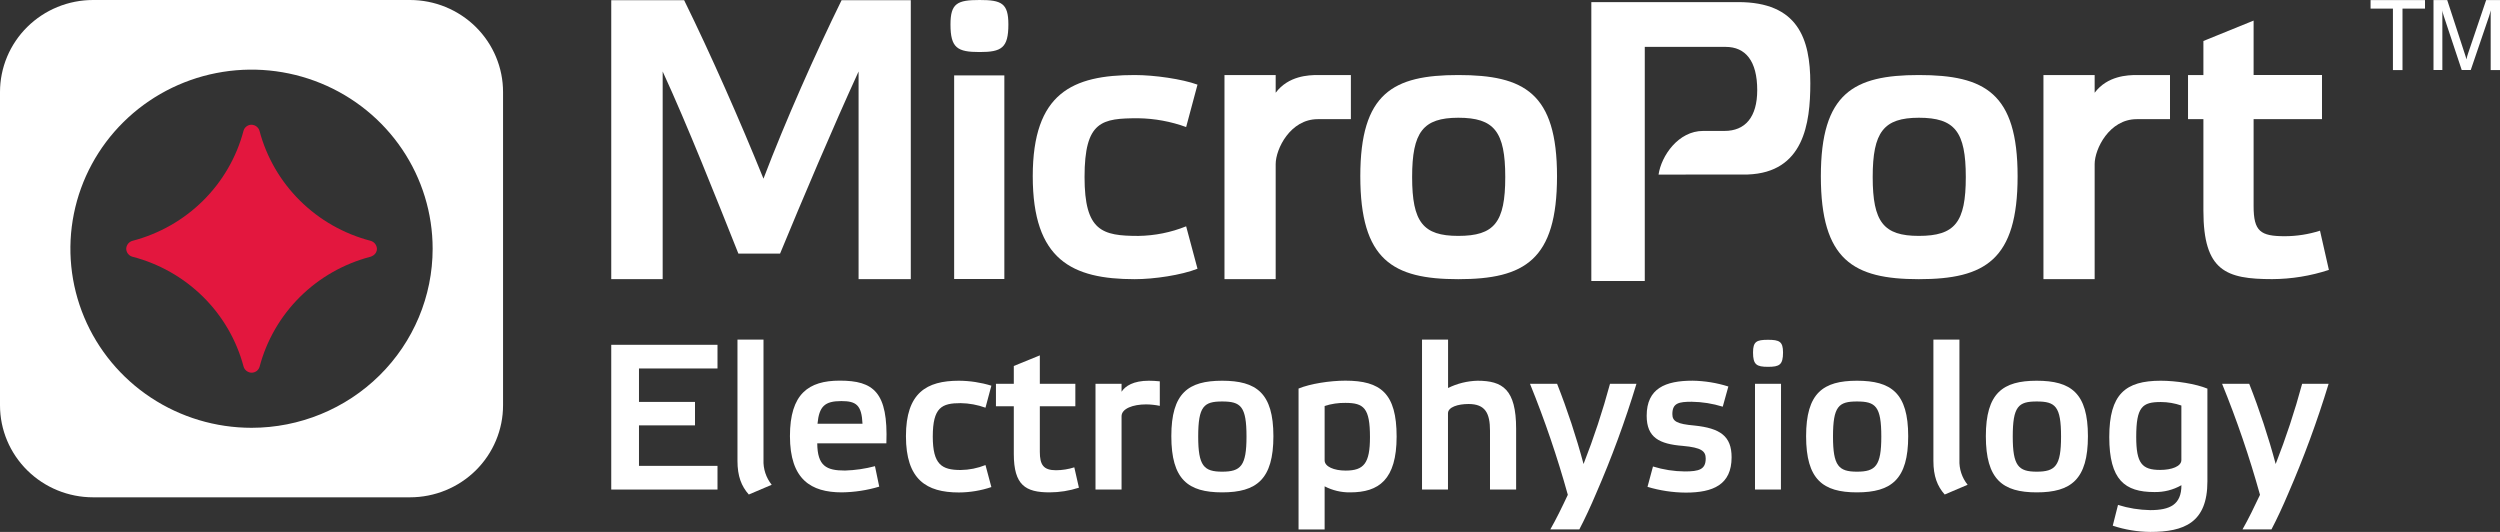
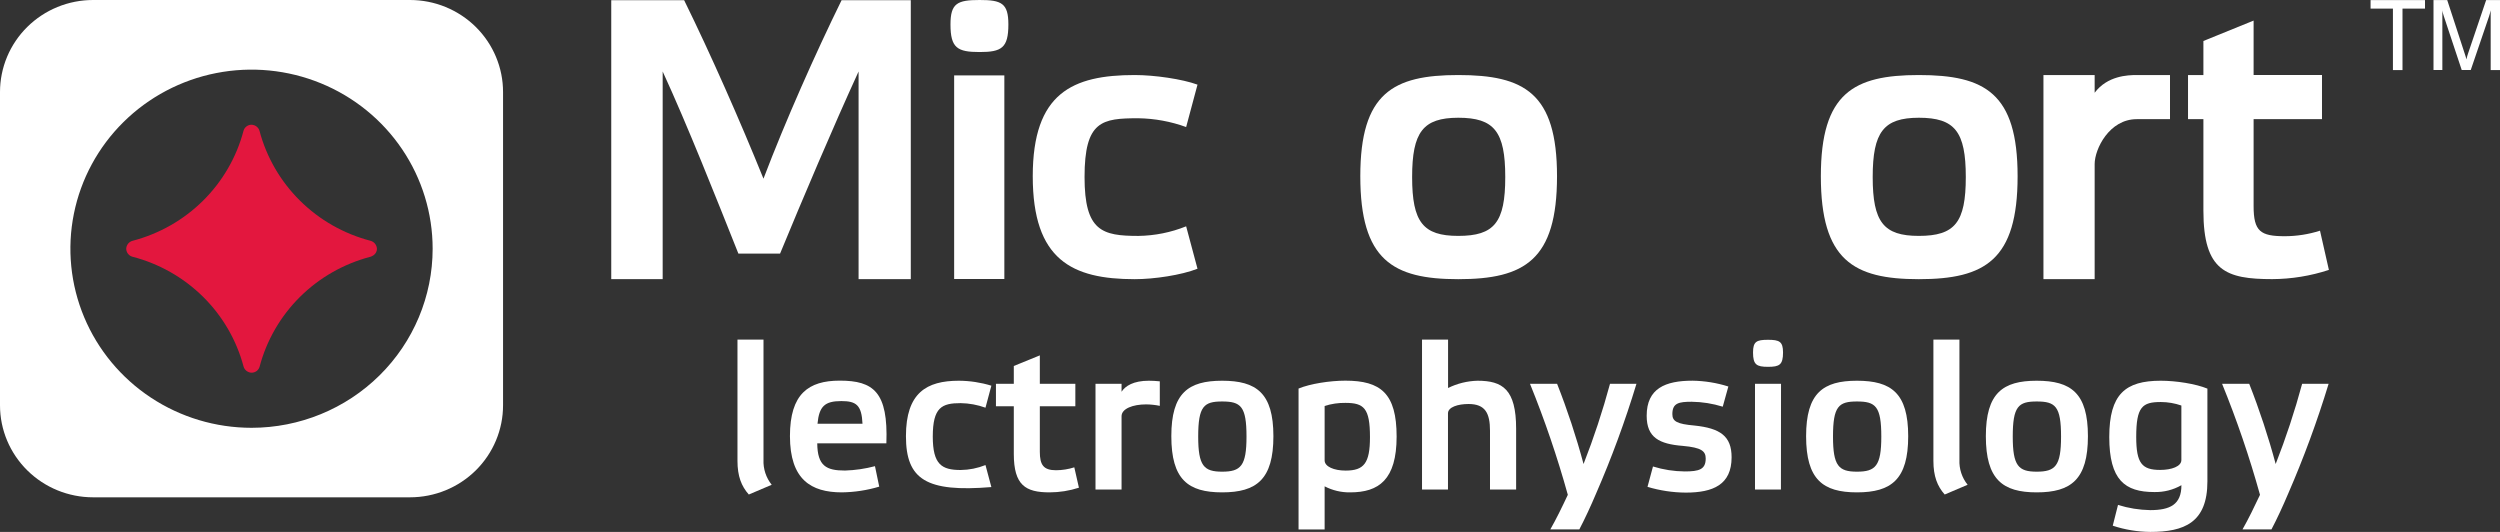
<svg xmlns="http://www.w3.org/2000/svg" width="188" height="40" viewBox="0 0 188 40" fill="none">
  <rect x="0" y="0" width="188" height="40" fill="#333333" stroke="none" />
  <g clip-path="url(#clip0_12502_500)">
    <path d="M30.832 0H6.999C6.08 -3.27889e-08 5.17 0.179 4.32 0.527C3.471 0.875 2.699 1.385 2.049 2.028C1.399 2.67 0.884 3.434 0.532 4.273C0.181 5.113 -0 6.013 2.52508e-07 6.922V30.485C0.002 32.319 0.74 34.077 2.053 35.373C3.365 36.67 5.144 37.398 6.999 37.398H30.832C31.751 37.398 32.661 37.219 33.51 36.871C34.359 36.523 35.131 36.013 35.781 35.371C36.43 34.728 36.946 33.965 37.297 33.125C37.649 32.286 37.83 31.386 37.829 30.477V6.922C37.83 6.013 37.649 5.114 37.297 4.274C36.946 3.434 36.43 2.671 35.781 2.028C35.131 1.385 34.359 0.876 33.51 0.527C32.661 0.179 31.751 0 30.832 0ZM18.913 32.171C16.219 32.17 13.586 31.38 11.346 29.9C9.106 28.42 7.361 26.317 6.33 23.856C5.3 21.395 5.03 18.687 5.556 16.075C6.082 13.463 7.379 11.063 9.284 9.18C11.189 7.297 13.616 6.014 16.258 5.495C18.9 4.975 21.639 5.242 24.128 6.262C26.616 7.281 28.743 9.007 30.24 11.222C31.736 13.436 32.535 16.04 32.535 18.703C32.535 22.275 31.1 25.7 28.545 28.226C25.991 30.751 22.527 32.17 18.915 32.171H18.913Z" fill="white" />
    <path d="M28.345 18.707C28.34 18.567 28.288 18.432 28.199 18.323C28.109 18.214 27.986 18.137 27.848 18.103C25.845 17.578 24.018 16.537 22.555 15.086C21.091 13.635 20.042 11.826 19.516 9.844C19.479 9.713 19.4 9.598 19.291 9.514C19.183 9.431 19.05 9.384 18.913 9.38C18.778 9.38 18.646 9.424 18.539 9.504C18.431 9.585 18.352 9.697 18.315 9.826C17.792 11.815 16.742 13.63 15.275 15.086C13.807 16.542 11.974 17.585 9.964 18.109C9.831 18.146 9.714 18.224 9.629 18.331C9.544 18.439 9.496 18.571 9.492 18.707C9.494 18.842 9.54 18.973 9.622 19.08C9.705 19.187 9.82 19.266 9.951 19.304C11.962 19.823 13.796 20.863 15.267 22.315C16.737 23.767 17.79 25.581 18.317 27.568C18.355 27.698 18.434 27.812 18.542 27.894C18.65 27.977 18.782 28.023 18.918 28.027C19.052 28.027 19.182 27.985 19.29 27.907C19.398 27.828 19.478 27.718 19.518 27.592C20.039 25.607 21.084 23.794 22.546 22.339C24.009 20.884 25.836 19.84 27.841 19.313C27.841 19.313 28.345 19.191 28.345 18.707Z" fill="#E3173E" />
-     <path d="M101.586 5.643H99.095C98.41 5.643 96.891 5.697 95.931 6.974V5.643H92.081V20.99H95.931V12.339C95.931 11.203 97.031 8.961 99.095 8.961H101.586V5.643Z" fill="white" />
    <path d="M163.184 5.643H160.682C159.999 5.643 158.48 5.697 157.518 6.974V5.643H153.667V20.99H157.518V12.339C157.518 11.203 158.619 8.961 160.682 8.961H163.184V5.643Z" fill="white" />
    <path d="M63.288 0.013H68.492V20.99H64.565V5.376C62.647 9.56 60.363 14.947 58.662 19.07H55.526C53.883 14.947 51.691 9.404 49.833 5.376V20.99H45.966V0.013H51.446C53.456 4.102 55.646 9.071 57.413 13.436C59.087 9.041 61.311 4.047 63.288 0.013Z" fill="white" />
    <path d="M75.83 1.837C75.83 3.612 75.313 3.913 73.67 3.913C71.995 3.913 71.476 3.612 71.476 1.837C71.476 0.242 71.995 0 73.67 0C75.313 0 75.83 0.242 75.83 1.837ZM75.527 20.982H71.752V5.671H75.527V20.982Z" fill="white" />
    <path d="M90.052 20.209C88.834 20.689 86.792 20.994 85.331 20.994C80.614 20.994 77.663 19.546 77.663 13.255C77.663 6.995 80.644 5.643 85.331 5.643C86.826 5.643 88.903 5.945 90.052 6.365L89.198 9.554C88.048 9.135 86.834 8.912 85.608 8.893C82.867 8.893 81.558 9.079 81.558 13.315C81.558 17.378 82.874 17.741 85.608 17.741C86.84 17.723 88.057 17.479 89.198 17.019L90.052 20.209Z" fill="white" />
    <path d="M102.295 13.253C102.295 6.995 104.761 5.643 109.662 5.643C114.624 5.643 117.088 6.995 117.088 13.253C117.088 19.546 114.656 20.994 109.662 20.994C104.733 20.994 102.295 19.553 102.295 13.253ZM106.192 13.315C106.192 16.705 107.013 17.739 109.662 17.739C112.371 17.739 113.195 16.731 113.195 13.315C113.195 9.898 112.371 8.854 109.662 8.854C107.013 8.859 106.192 9.926 106.192 13.315Z" fill="white" />
    <path d="M136.928 13.253C136.928 6.995 139.394 5.643 144.296 5.643C149.259 5.643 151.724 6.995 151.724 13.253C151.724 19.546 149.28 20.994 144.296 20.994C139.364 20.994 136.928 19.553 136.928 13.253ZM140.827 13.315C140.827 16.705 141.649 17.739 144.296 17.739C147.005 17.739 147.828 16.731 147.828 13.315C147.828 9.898 147.005 8.854 144.296 8.854C141.649 8.859 140.827 9.926 140.827 13.315Z" fill="white" />
    <path d="M169.471 8.958V15.506C169.471 17.4 169.988 17.763 171.815 17.763C172.714 17.762 173.608 17.622 174.464 17.348L175.133 20.297C173.759 20.749 172.32 20.983 170.871 20.99C167.403 20.99 165.696 20.388 165.696 15.845V8.958H164.539V5.643H165.696V3.082L169.471 1.548V5.638H174.614V8.958H169.471Z" fill="white" />
-     <path d="M131.423 13.123C135.653 12.975 136.136 9.274 136.136 6.266C136.136 2.896 135.196 0.158 130.716 0.158H119.668V21.133H123.687V3.526H129.769C131.26 3.526 132.143 4.582 132.143 6.775C132.143 8.82 131.232 9.846 129.682 9.846H128.075C126.216 9.846 124.934 11.705 124.723 13.129H125.24L131.423 13.123Z" fill="white" />
-     <path d="M53.956 25.929V27.709H48.051V30.224H52.264V31.988H48.051V35.033H53.956V36.814H45.966V25.929H53.956Z" fill="white" />
    <path d="M57.415 34.582C57.387 35.259 57.606 35.924 58.032 36.455L56.31 37.188C55.757 36.565 55.458 35.814 55.458 34.66V25.538H57.415V34.582Z" fill="white" />
    <path d="M66.118 36.595C65.206 36.869 64.26 37.014 63.307 37.026C60.985 37.026 59.404 36.056 59.404 32.793C59.404 29.607 60.81 28.624 63.147 28.624C65.693 28.624 66.798 29.483 66.655 33.34H61.457C61.474 35.042 62.138 35.385 63.542 35.385C64.305 35.362 65.062 35.252 65.798 35.056L66.118 36.595ZM61.476 31.864H64.86C64.796 30.459 64.386 30.161 63.266 30.161C62.027 30.161 61.6 30.552 61.476 31.864Z" fill="white" />
-     <path d="M74.551 36.628C73.764 36.893 72.939 37.03 72.107 37.033C69.663 37.033 68.127 36.063 68.127 32.801C68.127 29.539 69.677 28.631 72.107 28.631C72.936 28.636 73.76 28.761 74.551 29.003L74.108 30.659C73.511 30.442 72.881 30.326 72.245 30.316C70.823 30.316 70.145 30.63 70.145 32.831C70.145 34.938 70.823 35.344 72.245 35.344C72.884 35.336 73.516 35.21 74.108 34.972L74.551 36.628Z" fill="white" />
+     <path d="M74.551 36.628C69.663 37.033 68.127 36.063 68.127 32.801C68.127 29.539 69.677 28.631 72.107 28.631C72.936 28.636 73.76 28.761 74.551 29.003L74.108 30.659C73.511 30.442 72.881 30.326 72.245 30.316C70.823 30.316 70.145 30.63 70.145 32.831C70.145 34.938 70.823 35.344 72.245 35.344C72.884 35.336 73.516 35.21 74.108 34.972L74.551 36.628Z" fill="white" />
    <path d="M78.195 30.552V33.972C78.195 34.955 78.466 35.362 79.413 35.362C79.88 35.36 80.344 35.286 80.787 35.143L81.135 36.675C80.422 36.906 79.675 37.025 78.924 37.026C77.125 37.026 76.238 36.494 76.238 34.135V30.552H74.895V28.864H76.238V27.522L78.195 26.724V28.864H80.866V30.552H78.195Z" fill="white" />
    <path d="M82.382 28.864H84.341V29.459C84.624 29.022 85.239 28.631 86.394 28.631C86.662 28.631 86.929 28.648 87.217 28.676V30.52C86.879 30.45 86.534 30.413 86.189 30.41C85.209 30.41 84.341 30.723 84.341 31.303V36.814H82.382V28.864Z" fill="white" />
    <path d="M88.084 32.801C88.084 29.552 89.36 28.631 91.904 28.631C94.478 28.631 95.76 29.552 95.76 32.801C95.76 36.05 94.494 37.026 91.904 37.026C89.345 37.026 88.084 36.063 88.084 32.801ZM90.105 32.832C90.105 35.033 90.529 35.47 91.904 35.47C93.31 35.47 93.737 35.033 93.737 32.832C93.737 30.552 93.31 30.191 91.904 30.191C90.529 30.191 90.105 30.552 90.105 32.832Z" fill="white" />
    <path d="M97.651 29.219C98.521 28.858 100.007 28.626 101.174 28.626C103.827 28.626 105.026 29.578 105.026 32.827C105.026 36.076 103.686 37.026 101.537 37.026C100.867 37.037 100.205 36.881 99.612 36.572V39.814H97.651V29.219ZM99.612 34.622C99.612 35.091 100.322 35.388 101.189 35.388C102.565 35.388 103.022 34.842 103.022 32.873C103.022 30.687 102.565 30.297 101.174 30.297C100.644 30.289 100.116 30.367 99.612 30.529V34.622Z" fill="white" />
    <path d="M114.013 32.238V36.814H112.048V32.394C112.048 31.081 111.698 30.381 110.437 30.381C109.632 30.381 108.888 30.615 108.888 31.081V36.814H106.936V25.538H108.895V29.178C109.583 28.837 110.339 28.651 111.108 28.631C112.988 28.631 114.013 29.271 114.013 32.238Z" fill="white" />
    <path d="M115.056 28.864H117.094C117.871 30.835 118.535 32.848 119.083 34.894C119.856 32.921 120.52 30.908 121.072 28.864H123.061C122.208 31.679 121.19 34.443 120.014 37.141C119.638 38.032 119.175 39.032 118.765 39.812H116.584C117.011 39.069 117.502 38.063 117.9 37.21C117.114 34.377 116.164 31.59 115.056 28.864Z" fill="white" />
    <path d="M129.551 30.583C128.794 30.348 128.007 30.222 127.214 30.212C126.25 30.212 125.761 30.306 125.761 31.141C125.761 31.687 126.107 31.884 127.419 32C129.361 32.202 130.216 32.795 130.216 34.388C130.216 36.452 128.823 37.044 126.77 37.044C125.795 37.038 124.825 36.892 123.892 36.611L124.304 35.08C125.076 35.32 125.88 35.445 126.689 35.452C127.763 35.452 128.269 35.31 128.269 34.483C128.269 33.925 127.953 33.656 126.547 33.531C124.777 33.39 123.83 32.907 123.83 31.265C123.83 29.206 125.236 28.628 127.274 28.628C128.19 28.641 129.099 28.788 129.972 29.065L129.551 30.583Z" fill="white" />
    <path d="M134.084 26.507C134.084 27.436 133.815 27.585 132.956 27.585C132.096 27.585 131.828 27.429 131.828 26.507C131.828 25.678 132.096 25.553 132.956 25.553C133.815 25.553 134.084 25.687 134.084 26.507ZM133.926 36.814H131.976V28.864H133.933L133.926 36.814Z" fill="white" />
    <path d="M135.819 32.801C135.819 29.552 137.099 28.631 139.643 28.631C142.216 28.631 143.497 29.552 143.497 32.801C143.497 36.05 142.233 37.026 139.643 37.026C137.084 37.026 135.819 36.063 135.819 32.801ZM137.842 32.832C137.842 35.033 138.266 35.47 139.643 35.47C141.047 35.47 141.474 35.033 141.474 32.832C141.474 30.552 141.047 30.191 139.643 30.191C138.266 30.191 137.842 30.552 137.842 32.832Z" fill="white" />
    <path d="M147.349 34.582C147.32 35.259 147.538 35.924 147.965 36.455L146.241 37.188C145.689 36.565 145.392 35.814 145.392 34.66V25.538H147.349V34.582Z" fill="white" />
    <path d="M149.336 32.801C149.336 29.552 150.616 28.631 153.16 28.631C155.734 28.631 157.012 29.552 157.012 32.801C157.012 36.05 155.749 37.026 153.16 37.026C150.601 37.026 149.336 36.063 149.336 32.801ZM151.359 32.832C151.359 35.033 151.786 35.47 153.16 35.47C154.566 35.47 154.991 35.033 154.991 32.832C154.991 30.552 154.566 30.191 153.16 30.191C151.786 30.191 151.359 30.552 151.359 32.832Z" fill="white" />
    <path d="M162.001 37.002C159.791 37.002 158.617 36.096 158.617 32.864C158.617 29.631 159.834 28.631 162.49 28.631C163.643 28.631 165.122 28.864 165.997 29.224V36.204C165.997 39.312 164.242 40 161.699 40C160.74 39.992 159.788 39.834 158.879 39.532L159.274 37.97C160.056 38.215 160.871 38.346 161.691 38.361C163.176 38.361 164.043 37.955 164.043 36.487C163.423 36.841 162.717 37.019 162.001 37.002ZM164.039 30.496C163.543 30.323 163.02 30.234 162.494 30.232C161.101 30.232 160.644 30.591 160.644 32.855C160.644 34.838 161.071 35.338 162.443 35.338C163.312 35.338 164.039 35.072 164.039 34.595V30.496Z" fill="white" />
    <path d="M167.102 28.864H169.142C169.918 30.835 170.582 32.849 171.131 34.894C171.904 32.921 172.568 30.908 173.12 28.864H175.111C174.255 31.678 173.237 34.441 172.063 37.141C171.687 38.032 171.225 39.032 170.813 39.812H168.636C169.061 39.069 169.553 38.063 169.952 37.21C169.164 34.376 168.213 31.59 167.102 28.864Z" fill="white" />
    <path d="M179.948 5.27V0.647H178.267V0.007H182.36V0.647H180.668V5.27H179.948Z" fill="white" />
    <path d="M183.665 0.779V5.262H182.999V0.007H184.031L185.347 4.034C185.385 4.149 185.415 4.238 185.432 4.301C185.449 4.356 185.462 4.411 185.473 4.467C185.494 4.379 185.513 4.301 185.533 4.231C185.554 4.16 185.573 4.097 185.594 4.034L186.958 0.007H188V5.27H187.299V0.779C187.284 0.855 187.263 0.931 187.242 1.009C187.222 1.087 187.197 1.164 187.173 1.24L185.802 5.262H185.12L183.783 1.24C183.757 1.169 183.735 1.097 183.717 1.024C183.699 0.965 183.676 0.874 183.665 0.779Z" fill="white" />
  </g>
  <defs>
    <clipPath id="clip0_12502_500">
      <rect width="188" height="40" fill="white" />
    </clipPath>
  </defs>
</svg>